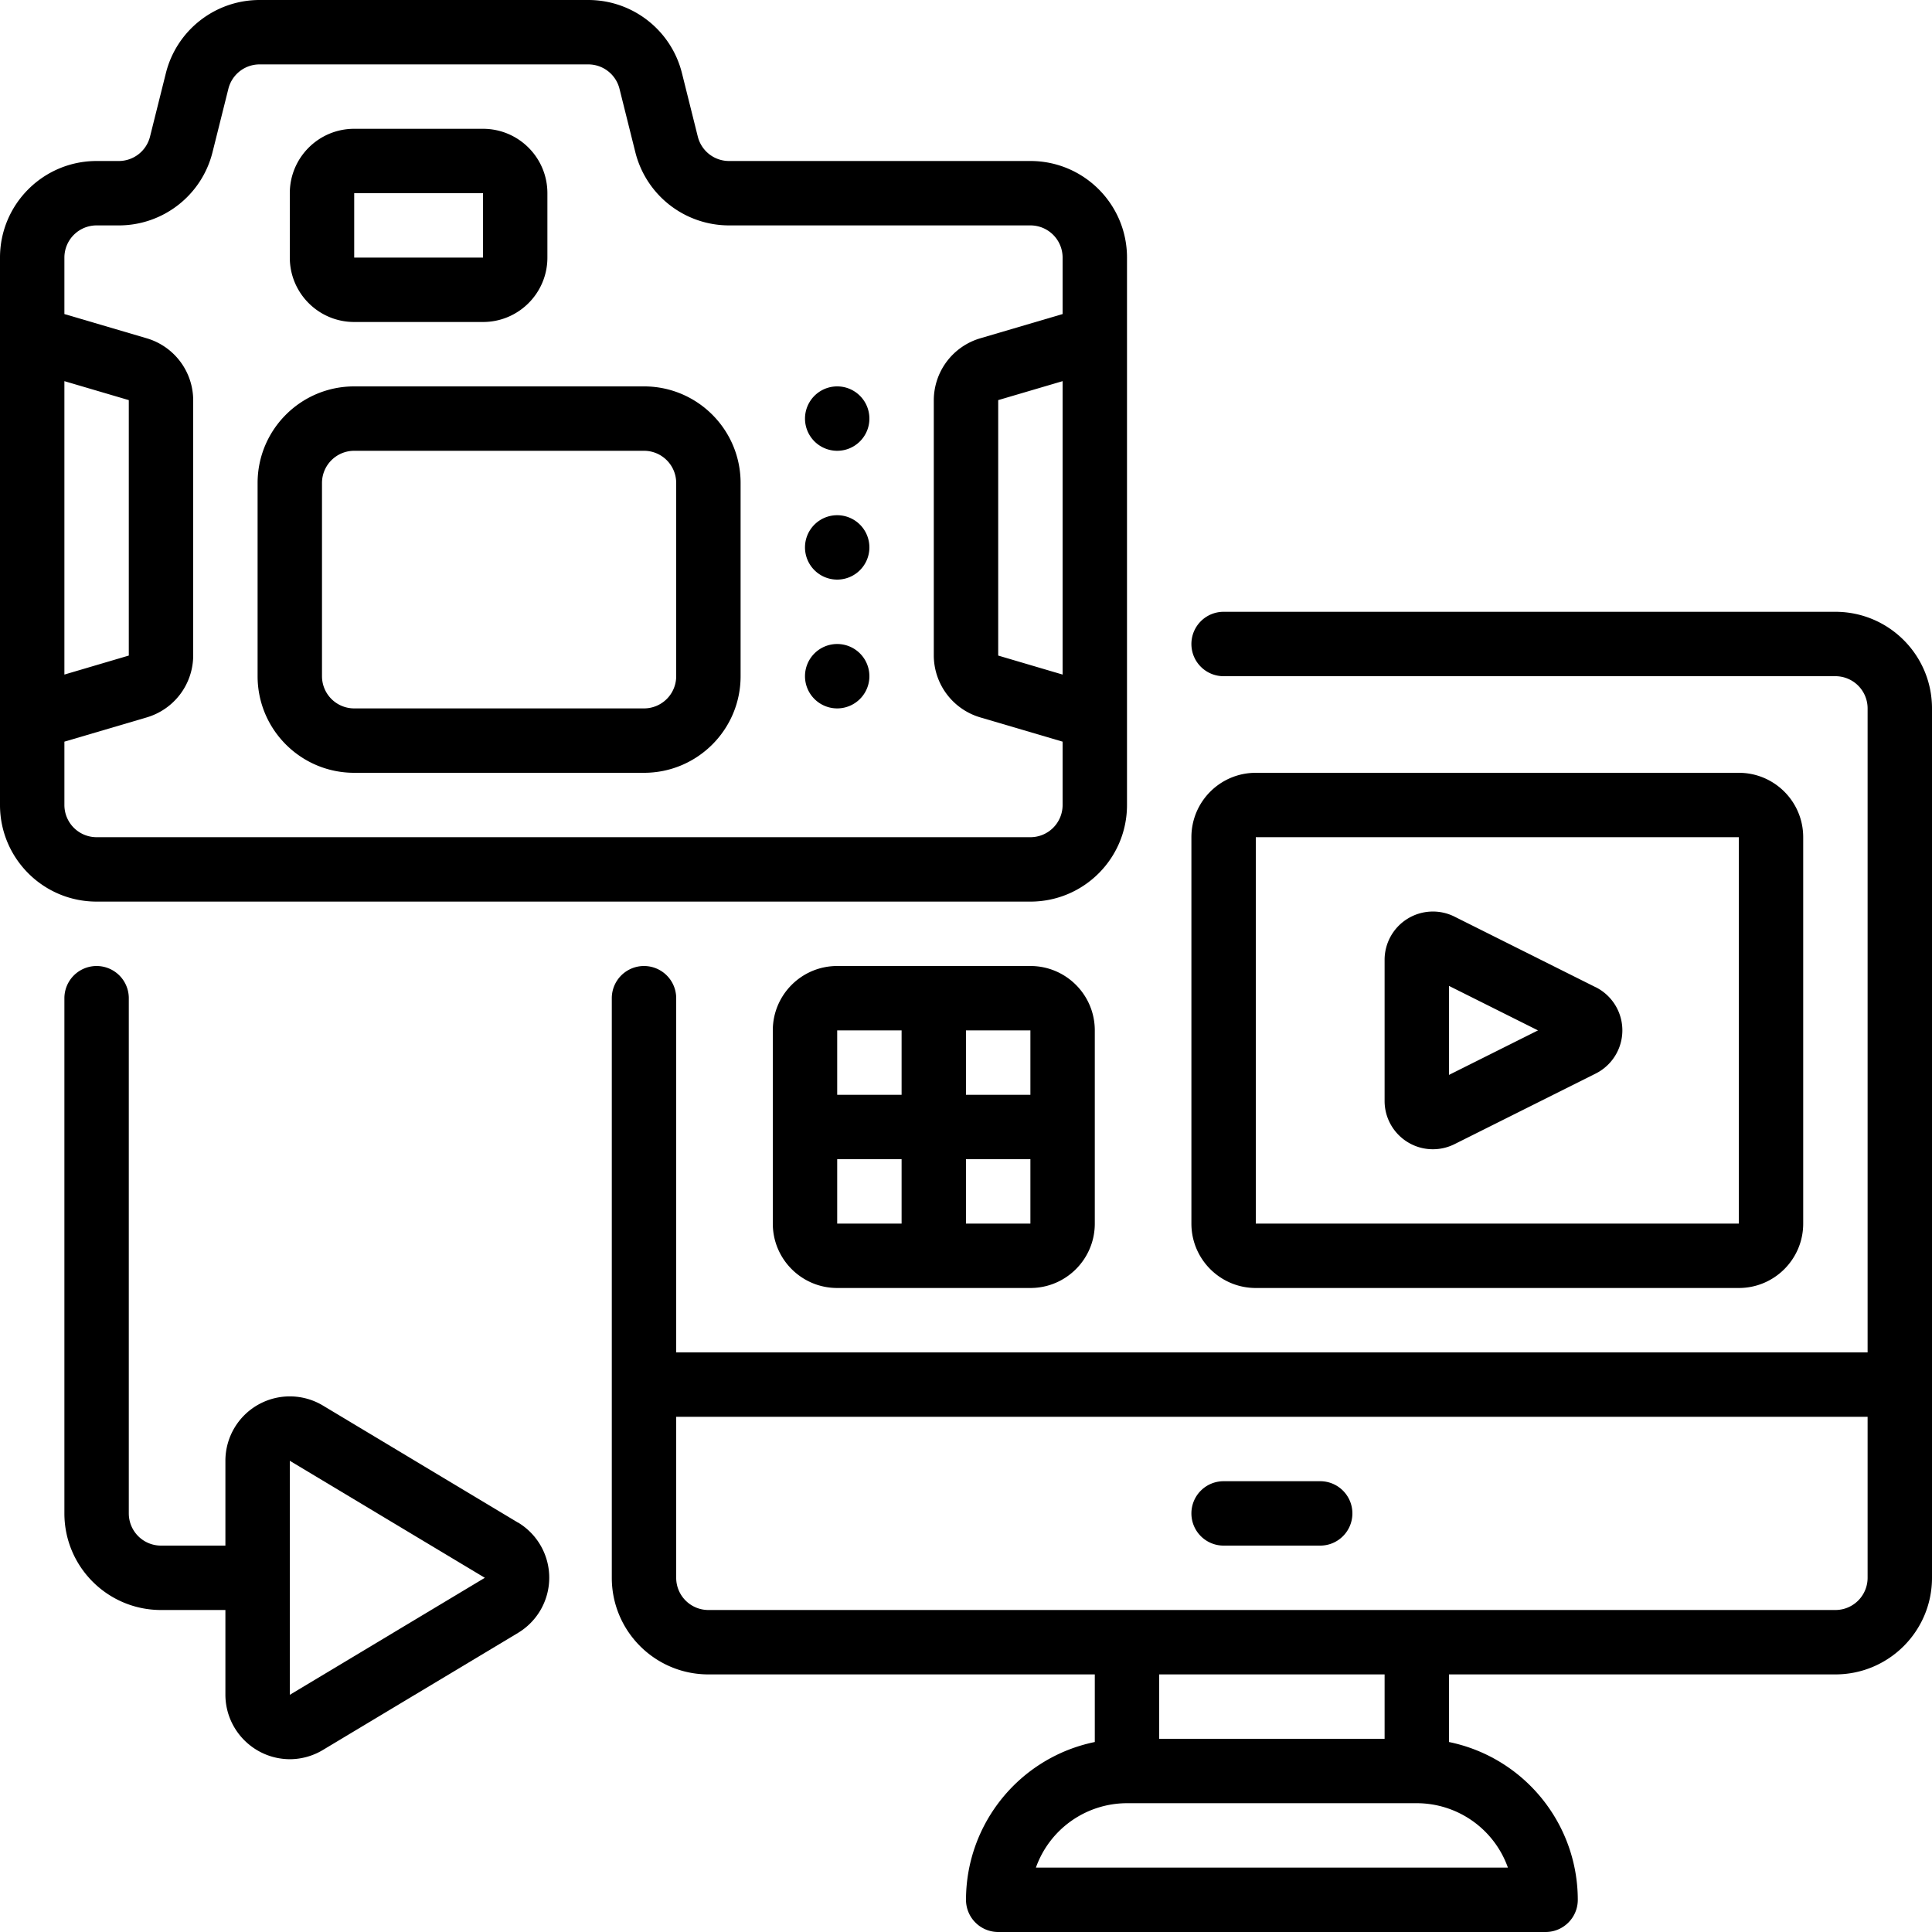
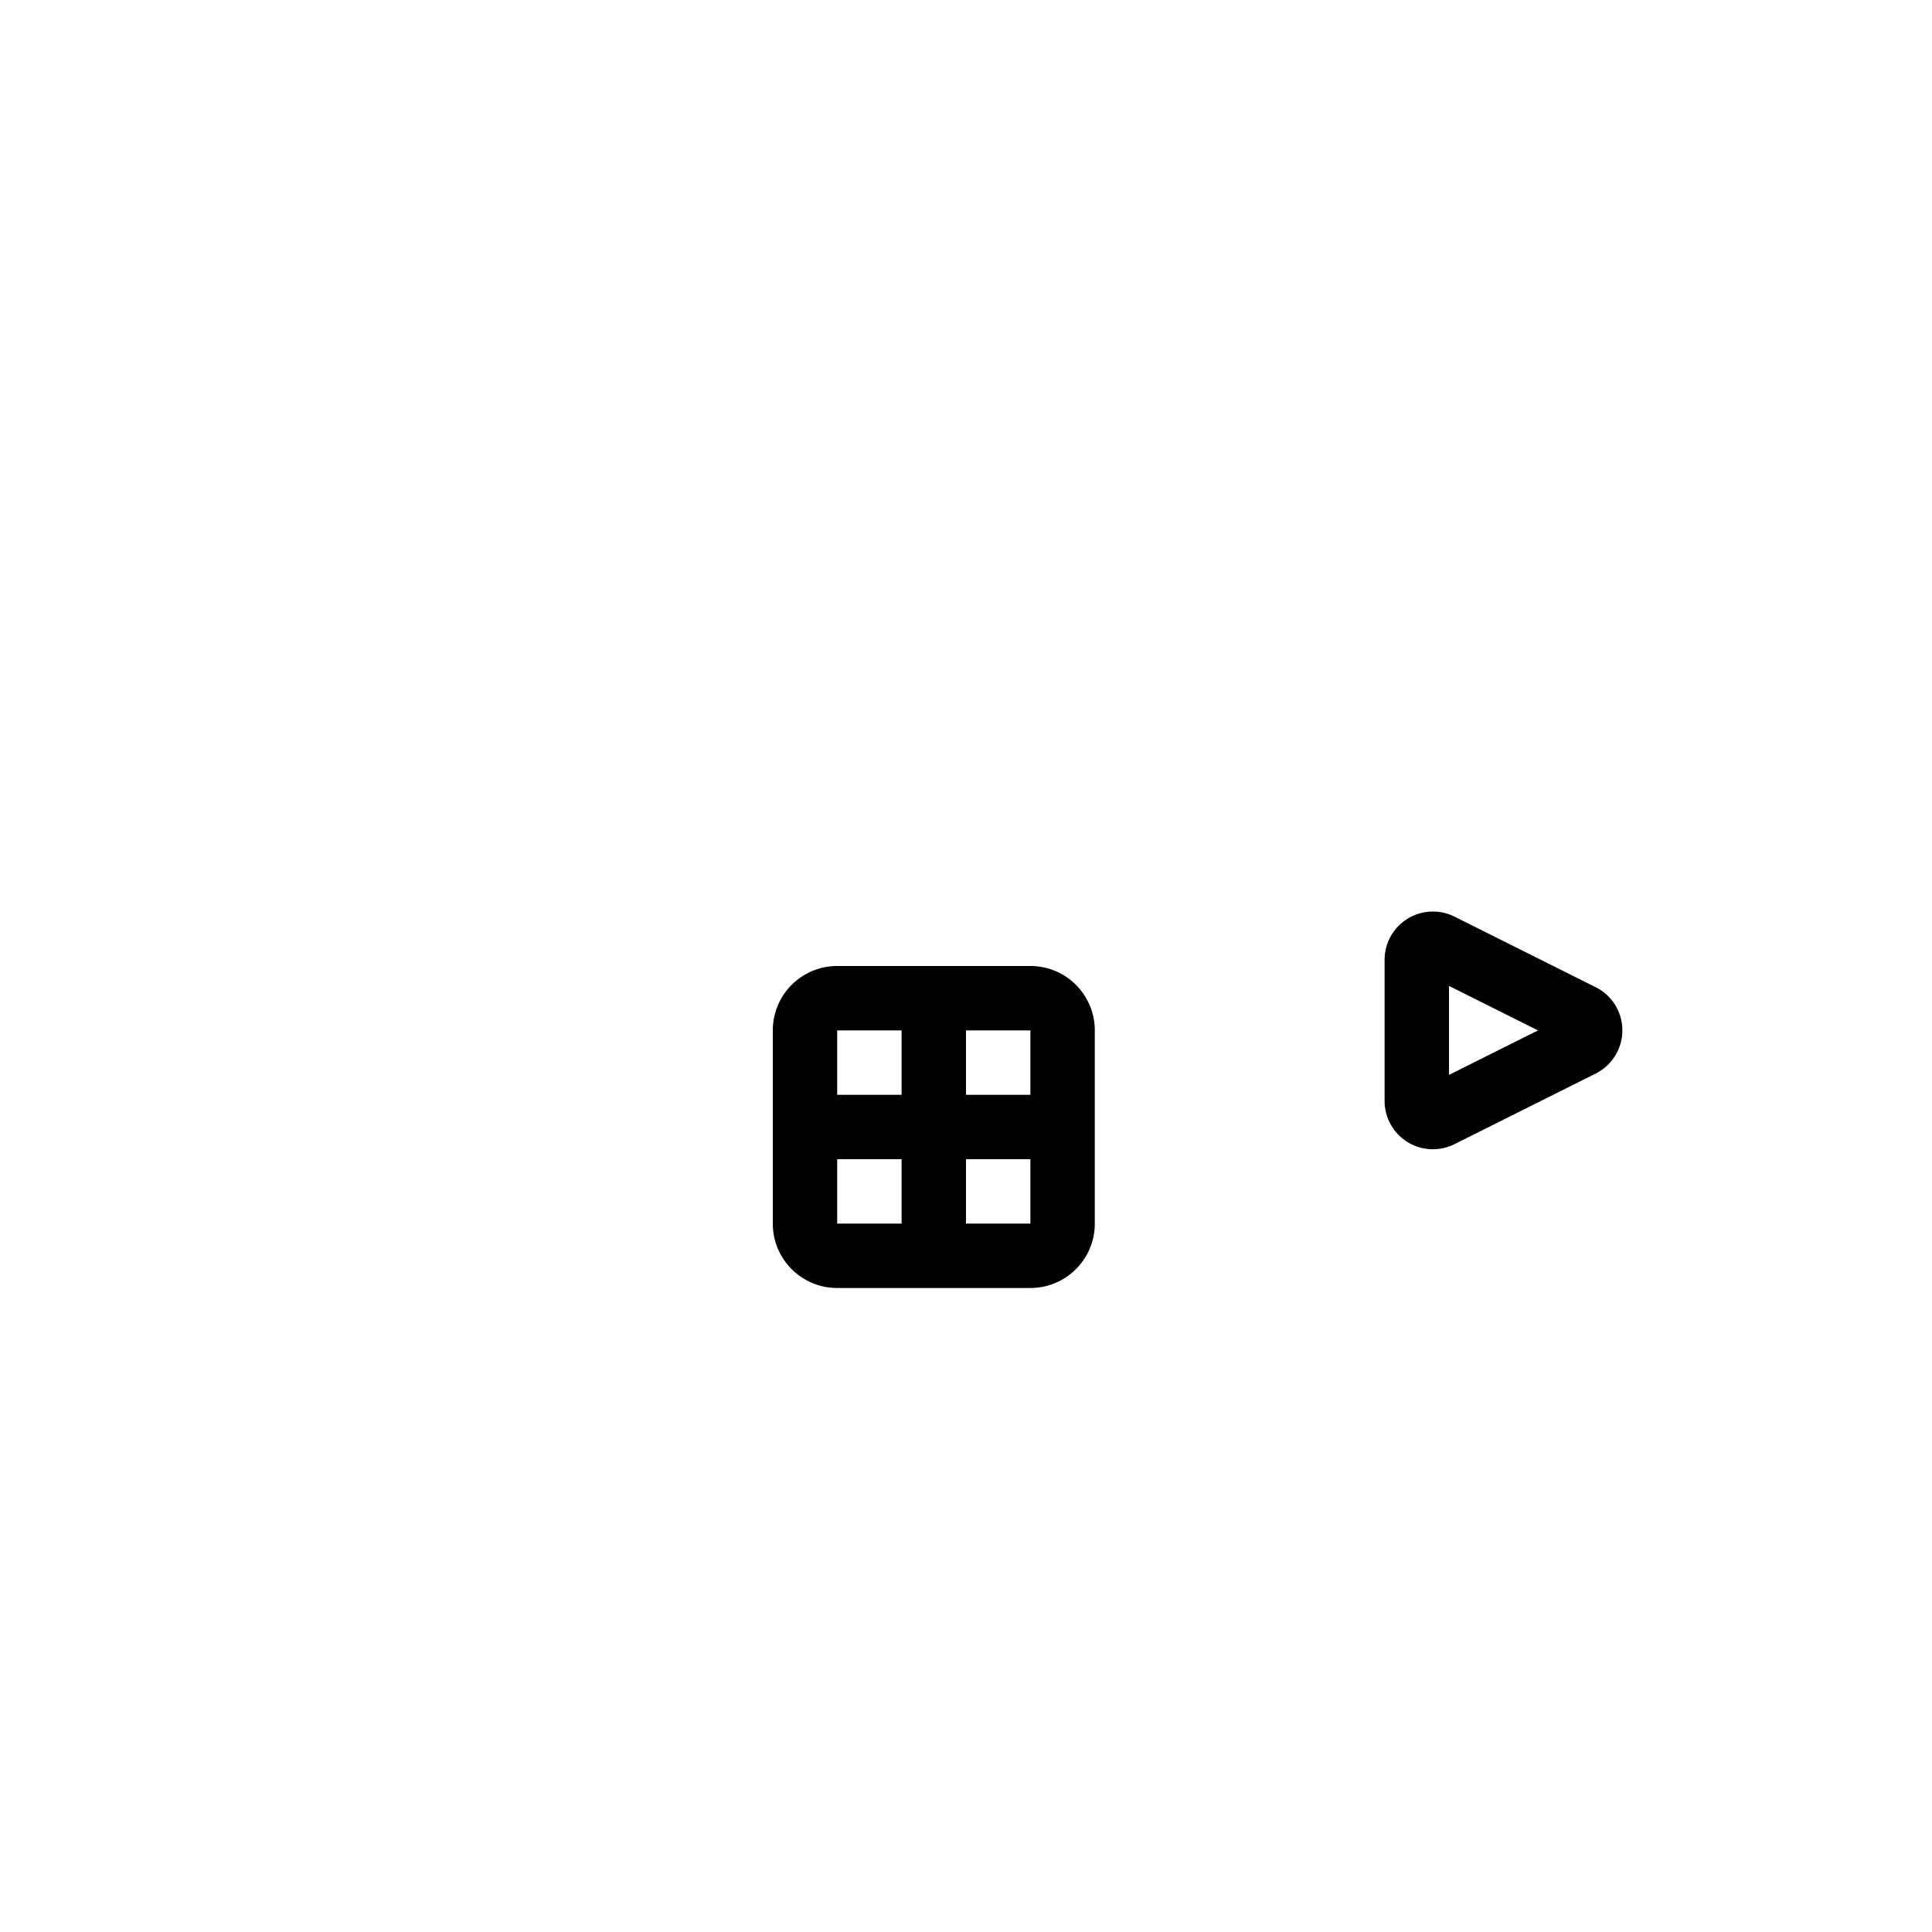
<svg xmlns="http://www.w3.org/2000/svg" height="512pt" viewBox="0 0 512 512" width="512pt">
-   <path d="M486.398 162.133H324.266a8.533 8.533 0 00-8.532 8.535c0 4.71 3.82 8.531 8.532 8.531h162.132a8.534 8.534 0 018.536 8.535v170.664H179.199v-93.863a8.533 8.533 0 10-17.066 0v153.598c0 14.14 11.46 25.601 25.601 25.601h102.399v17.918C270.28 465.734 256.027 483.2 256 503.465a8.534 8.534 0 008.535 8.535h145.067c4.71 0 8.53-3.82 8.53-8.535-.023-20.266-14.28-37.73-34.132-41.813v-17.918h102.398c14.141 0 25.602-11.46 25.602-25.601V187.734c0-14.14-11.46-25.601-25.602-25.601zm-86.789 332.8H274.527a25.648 25.648 0 0124.141-17.066h76.797a25.657 25.657 0 0124.144 17.067zm-32.675-34.132h-59.735v-17.067h59.735zm128-42.668a8.534 8.534 0 01-8.536 8.535H187.734a8.534 8.534 0 01-8.535-8.535v-42.668h315.735zm0 0" />
-   <path d="M324.266 409.602h25.601c4.711 0 8.531-3.82 8.531-8.536 0-4.71-3.82-8.53-8.53-8.53h-25.602a8.532 8.532 0 00-8.532 8.53 8.533 8.533 0 008.532 8.536zM25.602 238.934h247.464c14.141 0 25.602-11.461 25.602-25.602V68.266c0-14.137-11.461-25.598-25.602-25.598h-79.855a8.533 8.533 0 01-8.285-6.461l-4.2-16.82C177.88 7.992 167.642 0 155.896 0H68.797C57.047 0 46.8 7.996 43.957 19.395l-4.2 16.804a8.54 8.54 0 01-8.284 6.469h-5.871C11.46 42.668 0 54.128 0 68.266v145.066c0 14.14 11.46 25.602 25.602 25.602zm-8.536-137.926l17.067 5.027v67.695l-17.067 5.036zm264.536 77.758l-17.067-5.036v-67.695l17.067-5.027zm-256-119.032h5.87c11.75.004 22-7.992 24.848-19.398l4.2-16.8a8.529 8.529 0 018.277-6.47h87.098a8.533 8.533 0 018.277 6.461l4.2 16.817a25.605 25.605 0 0024.839 19.39h79.855a8.533 8.533 0 018.536 8.532v14.96l-21.872 6.442a17.157 17.157 0 00-12.265 16.367v67.695a17.159 17.159 0 0012.254 16.368l21.883 6.449v16.785a8.534 8.534 0 01-8.536 8.535H25.602a8.534 8.534 0 01-8.536-8.535v-16.785l21.872-6.442a17.15 17.15 0 0012.261-16.375v-67.695a17.159 17.159 0 00-12.254-16.367l-21.879-6.441V68.266a8.534 8.534 0 018.536-8.532zm0 0" />
-   <path d="M93.867 204.8h76.801c14.137 0 25.598-11.46 25.598-25.6V128c0-14.137-11.461-25.602-25.598-25.602h-76.8c-14.141 0-25.602 11.465-25.602 25.602v51.2c0 14.14 11.46 25.6 25.601 25.6zM85.332 128c0-4.71 3.82-8.535 8.535-8.535h76.801c4.71 0 8.531 3.824 8.531 8.535v51.2a8.533 8.533 0 01-8.531 8.534h-76.8a8.534 8.534 0 01-8.536-8.535zm8.535-42.668H128c9.426 0 17.066-7.64 17.066-17.066V51.199c0-9.426-7.64-17.066-17.066-17.066H93.867c-9.426 0-17.066 7.64-17.066 17.066v17.067c0 9.425 7.64 17.066 17.066 17.066zm0-34.133H128v17.067H93.867zm136.531 59.735c0 4.71-3.82 8.53-8.53 8.53a8.533 8.533 0 110-17.066c4.71 0 8.53 3.82 8.53 8.536zm0 34.132a8.533 8.533 0 11-17.066 0c0-4.71 3.82-8.53 8.535-8.53a8.531 8.531 0 018.531 8.53zm0 34.134a8.533 8.533 0 11-17.066 0 8.533 8.533 0 018.535-8.532 8.532 8.532 0 018.531 8.531zm-93.132 224.3l-51.684-31.012a17.064 17.064 0 00-17.191-.215 17.056 17.056 0 00-8.657 14.852v22.477H42.668a8.534 8.534 0 01-8.535-8.536v-136.53a8.533 8.533 0 10-17.067 0v136.53c0 14.141 11.461 25.602 25.602 25.602h17.066v22.477c.04 9.406 7.657 17.023 17.067 17.066a17.107 17.107 0 008.781-2.457l51.684-31.012a17.072 17.072 0 008.289-14.633c0-5.996-3.149-11.55-8.29-14.636zM76.8 449.145v-62.02l51.687 31.008zm256-107.813h128c9.427 0 17.067-7.64 17.067-17.066V221.867c0-9.426-7.64-17.066-17.066-17.066h-128c-9.426 0-17.067 7.64-17.067 17.066v102.399c0 9.425 7.641 17.066 17.067 17.066zm0-119.465h128v102.399h-128zm0 0" />
  <path d="M422.852 261.613l-37.391-18.695a12.802 12.802 0 00-18.527 11.453v37.39c0 7.071 5.73 12.801 12.8 12.801 1.989 0 3.954-.464 5.735-1.355l37.39-18.695a12.802 12.802 0 000-22.907zM384 284.86v-23.586l23.586 11.793zM247.465 256h-25.598c-9.426 0-17.066 7.64-17.066 17.066v51.2c0 9.425 7.64 17.066 17.066 17.066h51.2c9.425 0 17.066-7.64 17.066-17.066v-51.2c0-9.425-7.64-17.066-17.067-17.066zm25.601 34.133H256v-17.067h17.066zm-51.199-17.067h17.067v17.067h-17.067zm0 34.133h17.067v17.067h-17.067zM256 324.266v-17.067h17.066v17.067zm0 0" />
</svg>